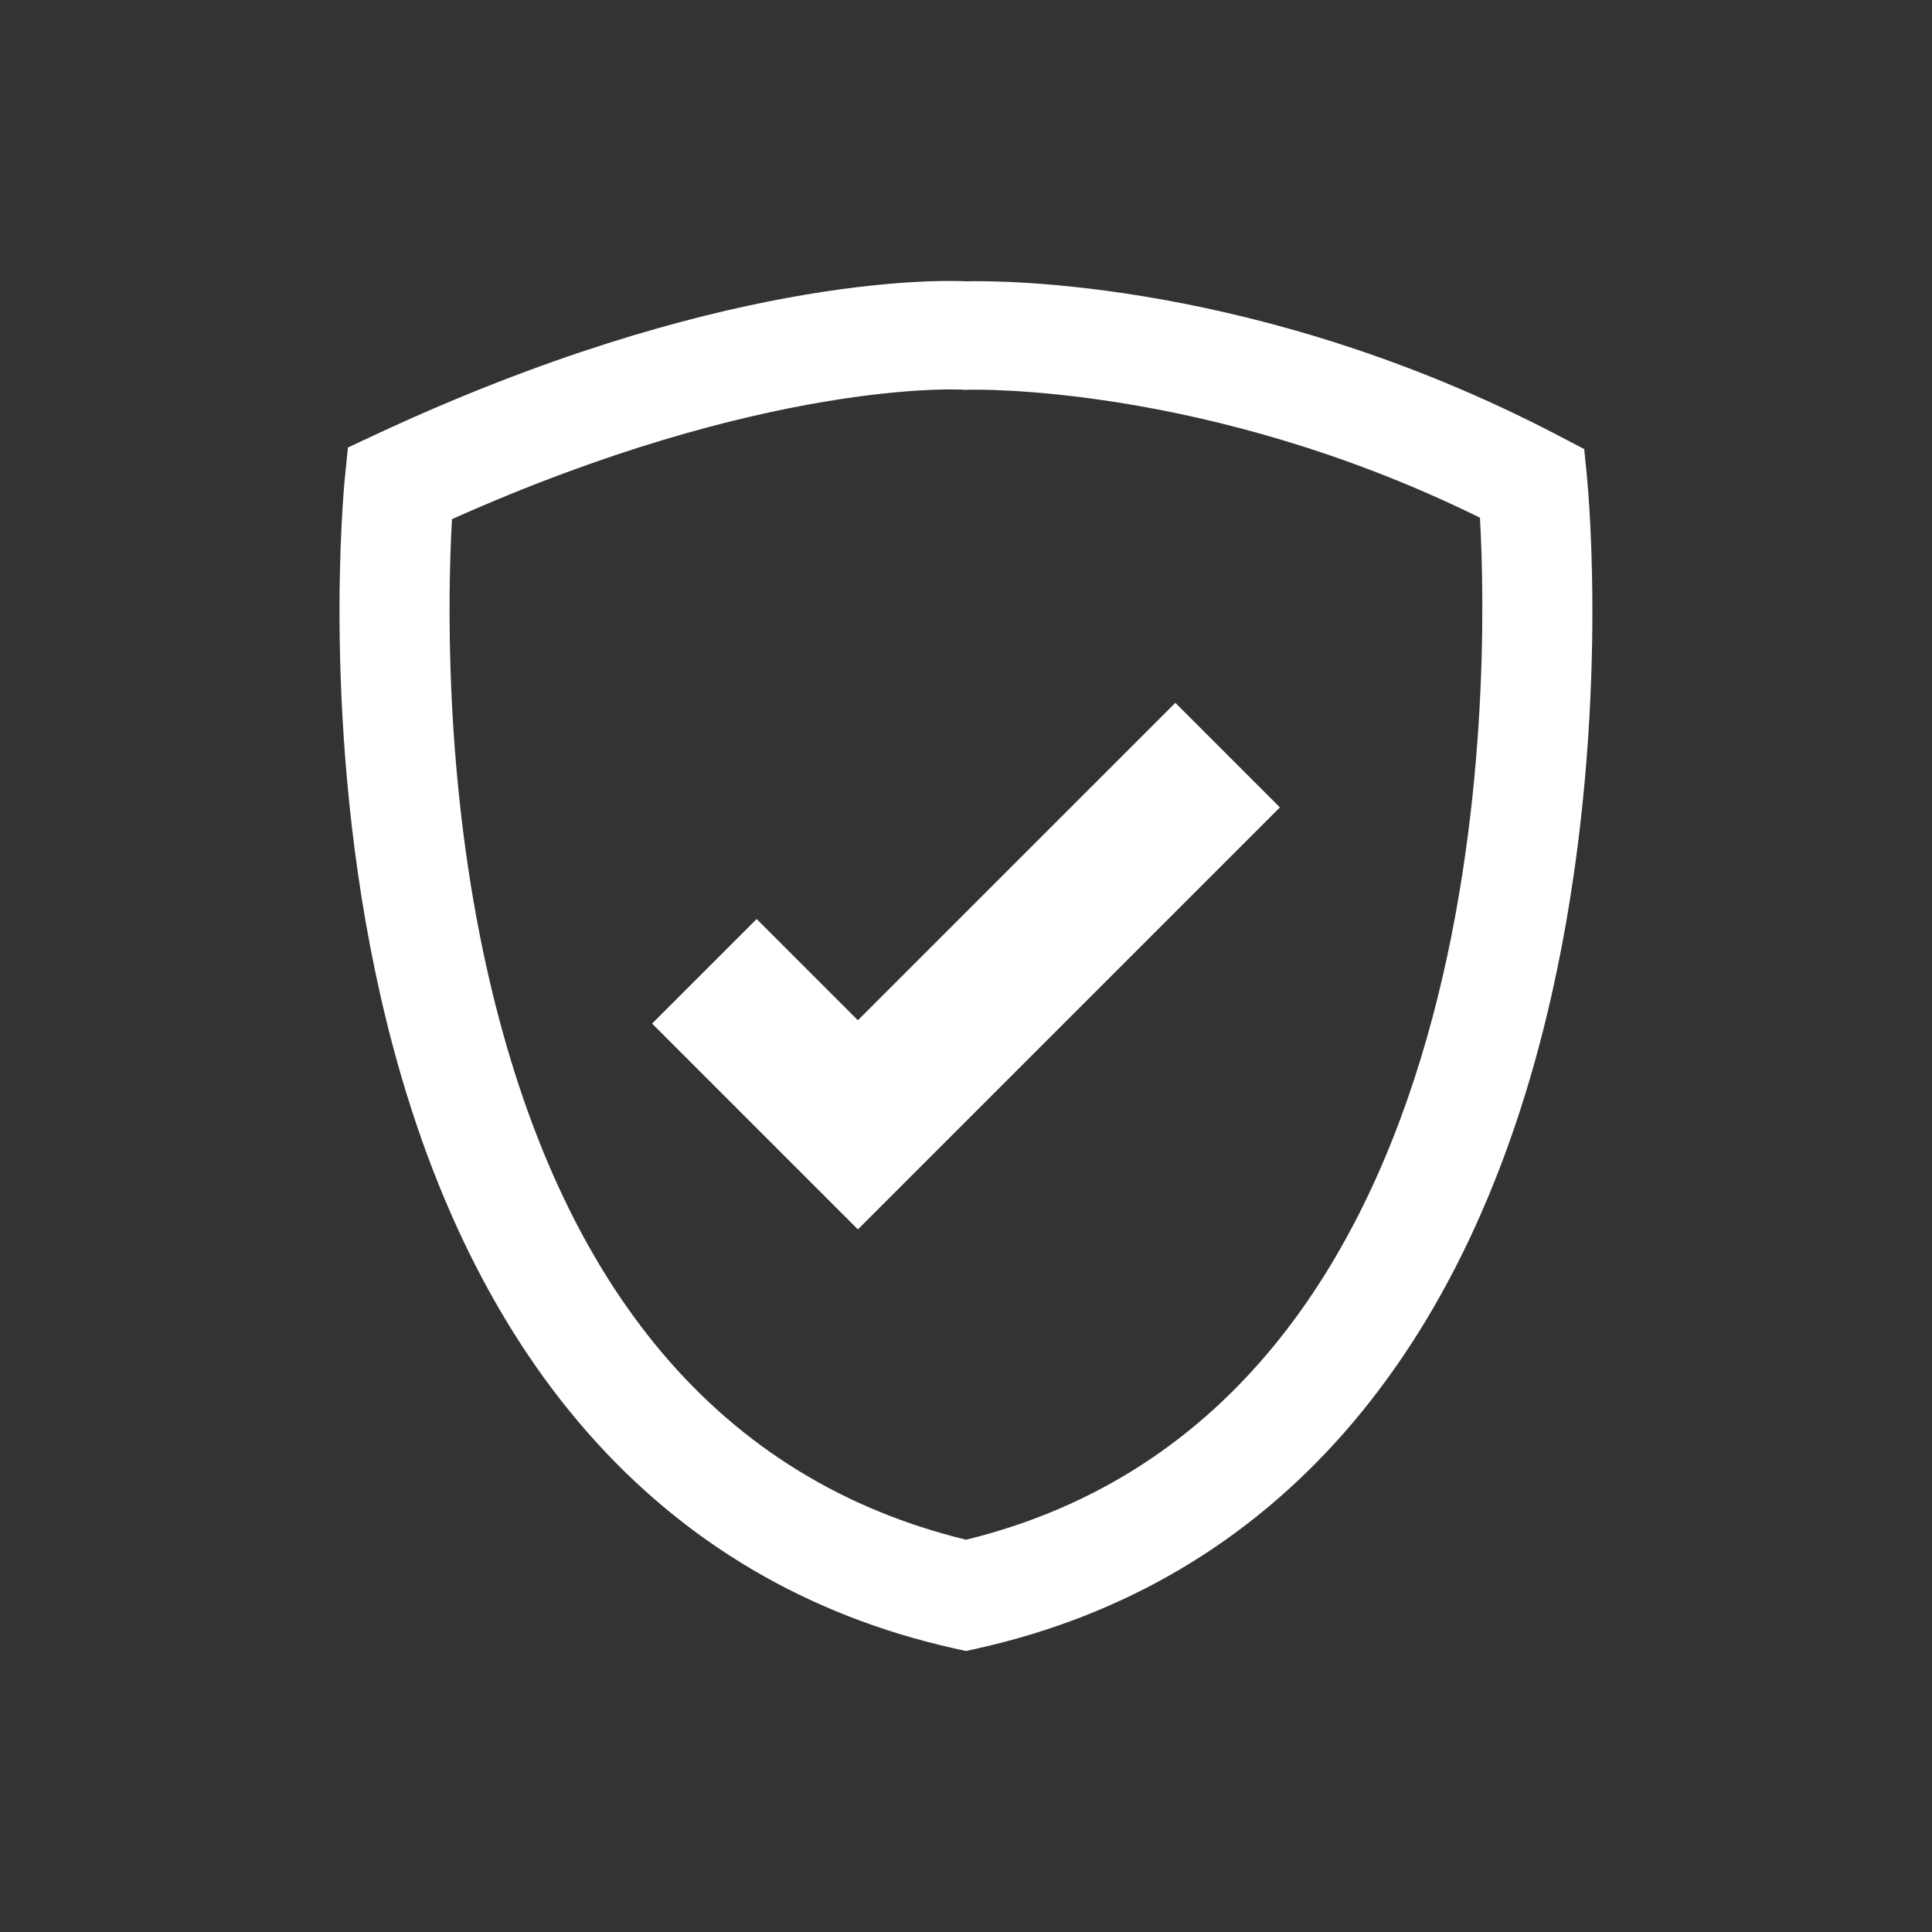
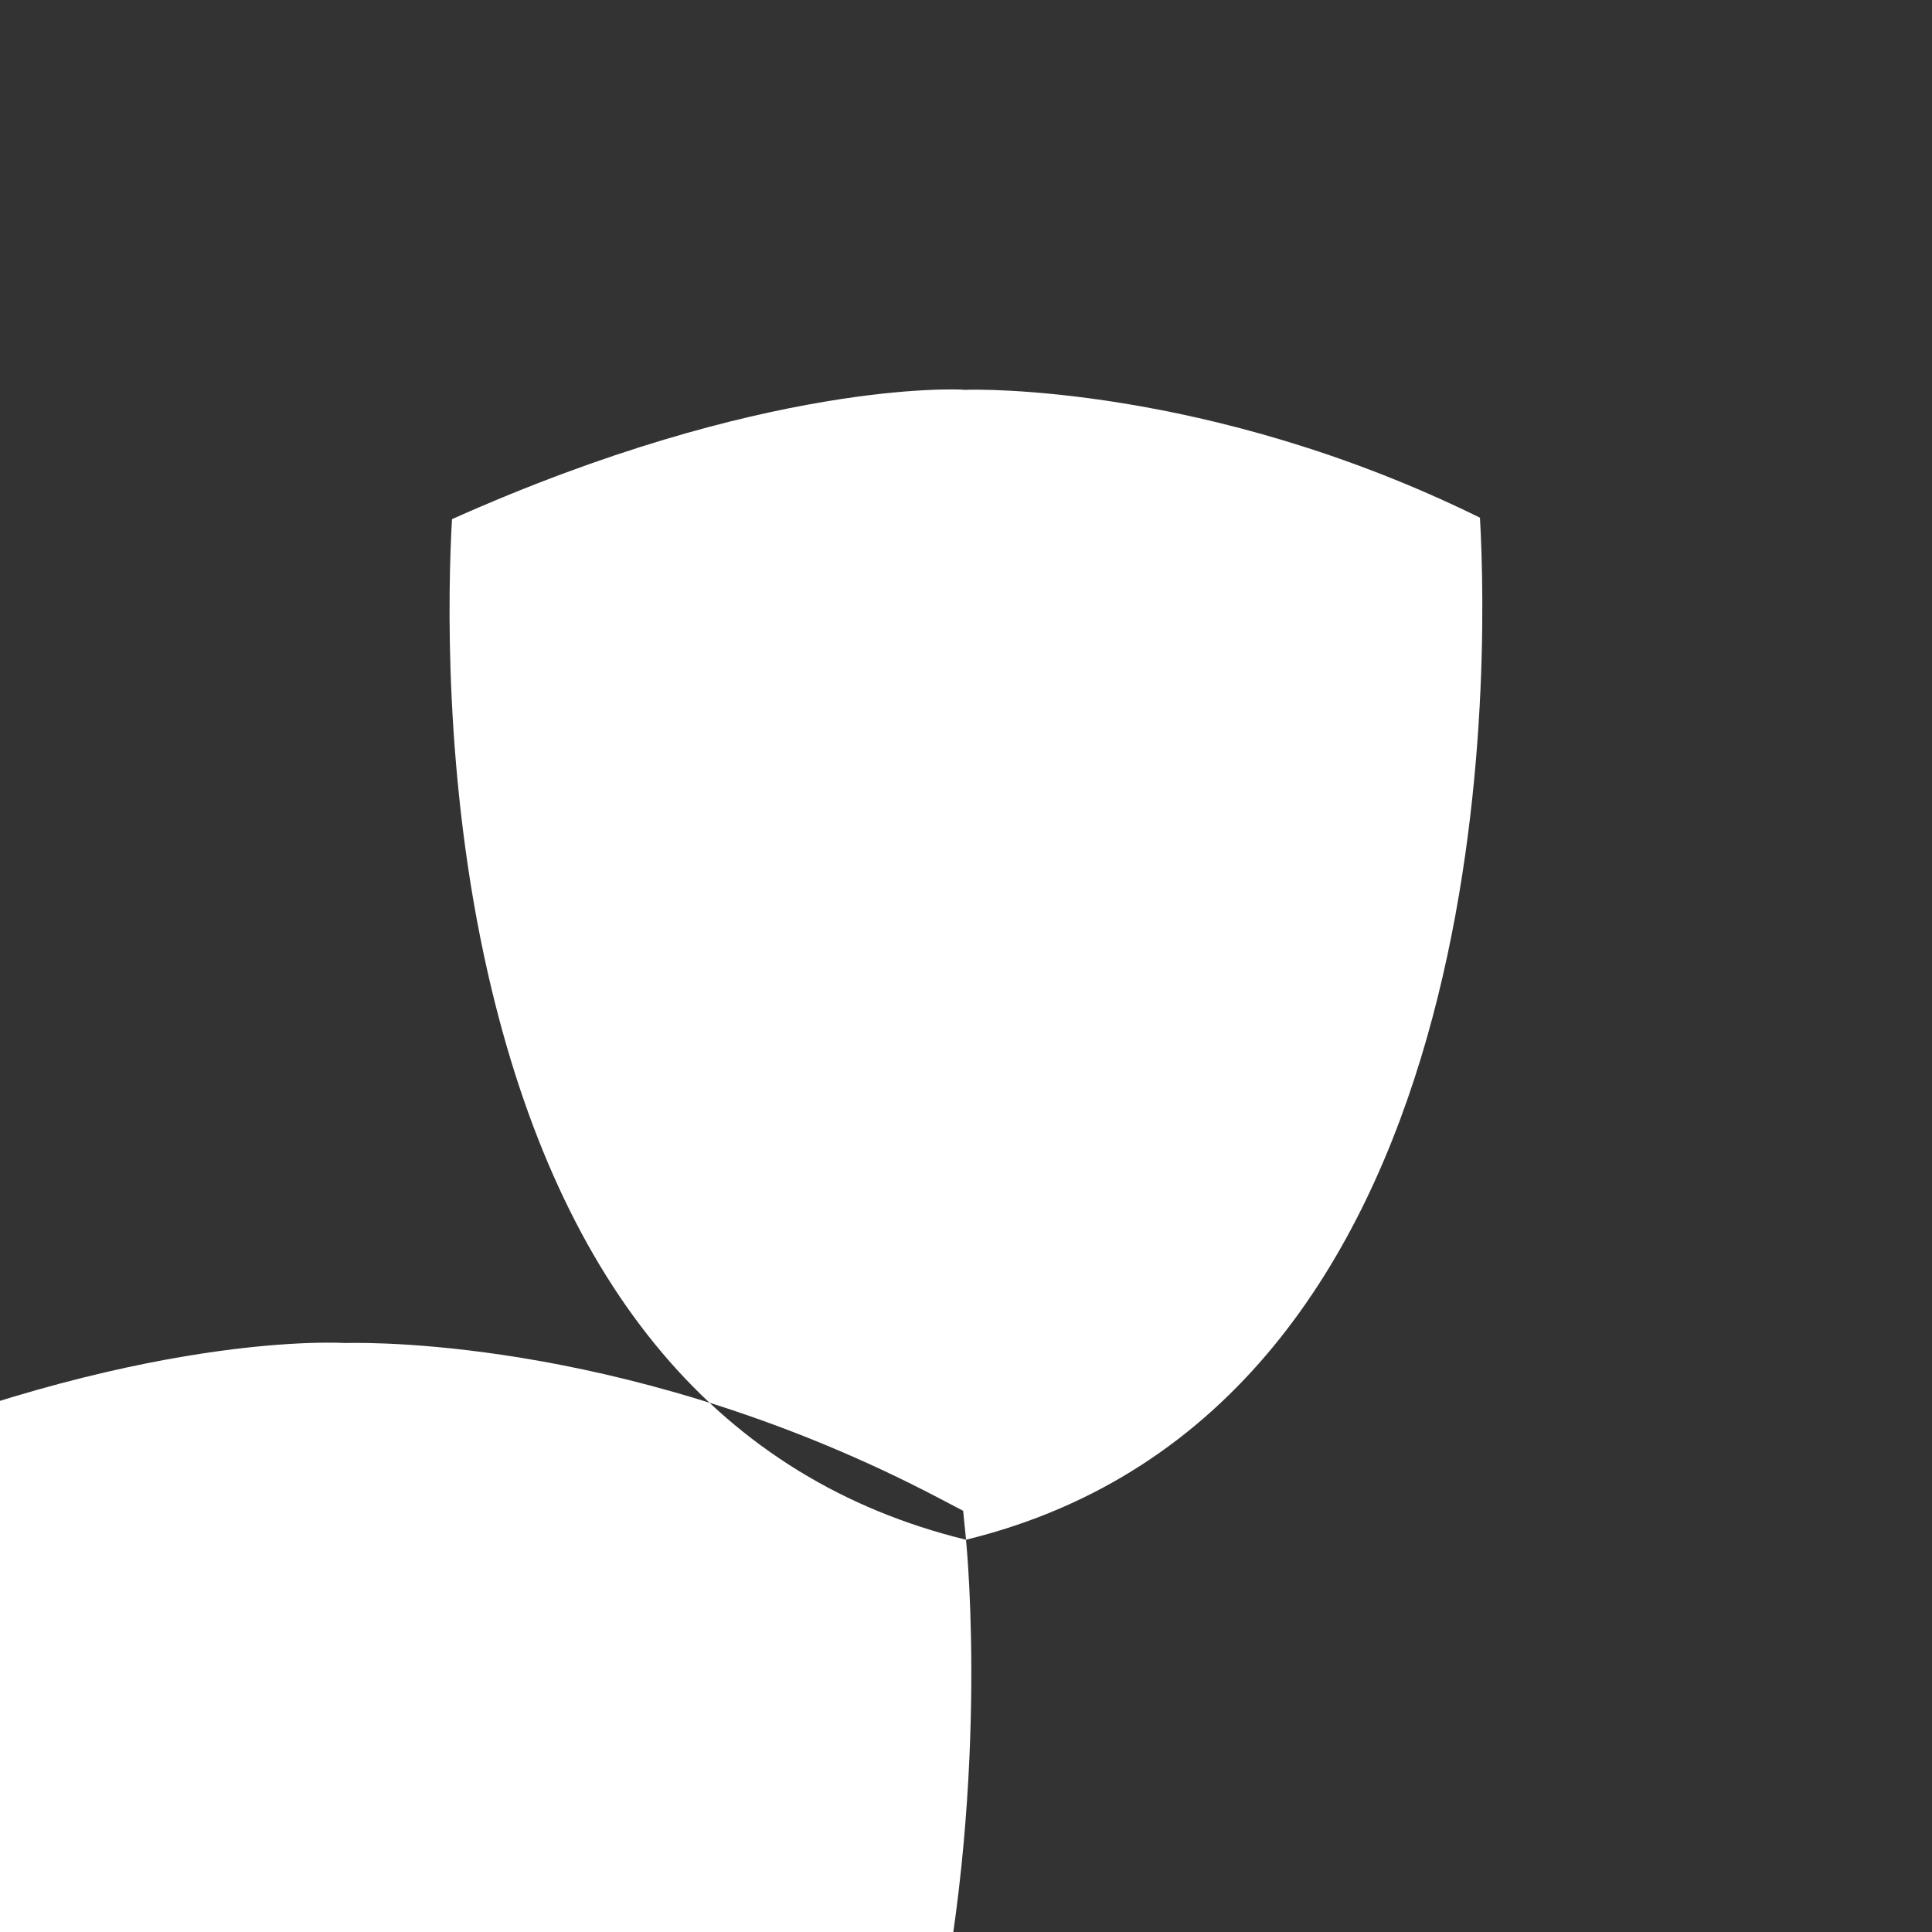
<svg xmlns="http://www.w3.org/2000/svg" id="Layer_1" data-name="Layer 1" viewBox="0 0 500 500">
  <rect x="0" y="0" width="500" height="500" fill="#333333" stroke="none" />
  <defs>
    <style> .cls-1 { fill: #fff; stroke-width: 0px; } </style>
  </defs>
-   <path class="cls-1" d="m250,398.48c-63.44-15.5-105.05-64.72-123.68-146.35-11.57-50.69-10.39-99.26-9.35-117.77,81.09-36.26,131.56-33.55,132-33.52l.8.06.77-.03c.64-.03,61.71-1.75,132.47,33.11,2.27,40.3,5.4,230.61-133,264.5M410.74,123.71l-.75-7.49-6.74-3.53c-77.31-40.39-144.83-40.09-153.07-39.89-7.82-.37-64.79-1.45-152.86,39.61l-7.28,3.4-.79,7.9c-.27,2.64-6.32,65.37,9.2,133.91,21.16,93.51,72.47,151.93,148.4,168.96l3.14.7,3.14-.7c75.93-17.03,127.24-75.45,148.4-168.96,15.51-68.55,9.46-131.28,9.2-133.91" />
-   <polygon class="cls-1" points="222.02 264.04 195.82 237.84 168.76 264.9 221.97 318.11 222.02 318.06 222.07 318.12 331.24 208.95 304.18 181.89 222.02 264.04" />
+   <path class="cls-1" d="m250,398.48c-63.44-15.5-105.05-64.72-123.68-146.35-11.57-50.69-10.39-99.26-9.35-117.77,81.09-36.26,131.56-33.55,132-33.52l.8.06.77-.03c.64-.03,61.71-1.75,132.47,33.11,2.27,40.3,5.4,230.61-133,264.5l-.75-7.49-6.74-3.53c-77.31-40.39-144.83-40.09-153.07-39.89-7.82-.37-64.79-1.45-152.86,39.61l-7.28,3.4-.79,7.9c-.27,2.64-6.32,65.37,9.2,133.91,21.16,93.51,72.47,151.93,148.4,168.96l3.14.7,3.14-.7c75.93-17.03,127.24-75.45,148.4-168.96,15.51-68.55,9.46-131.28,9.2-133.91" />
</svg>